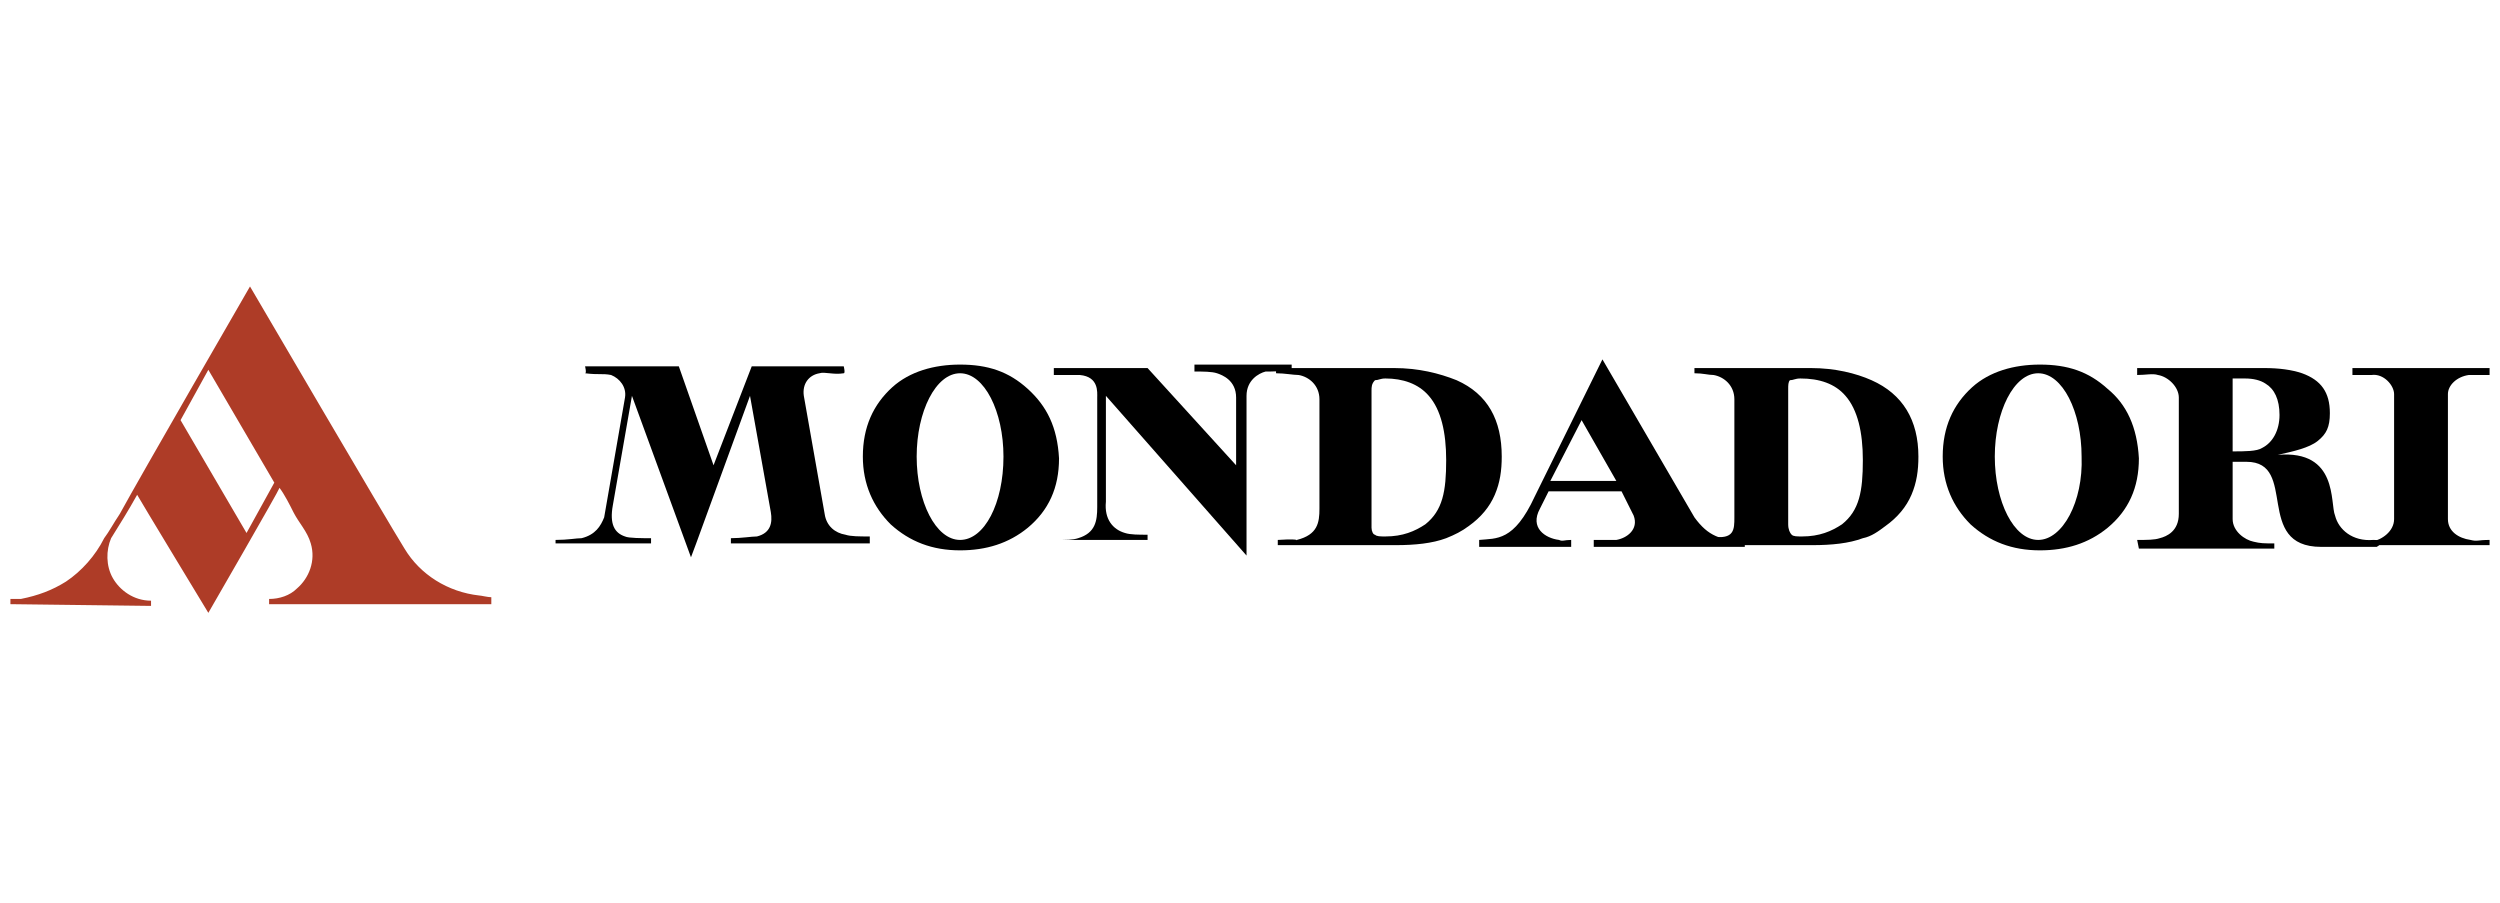
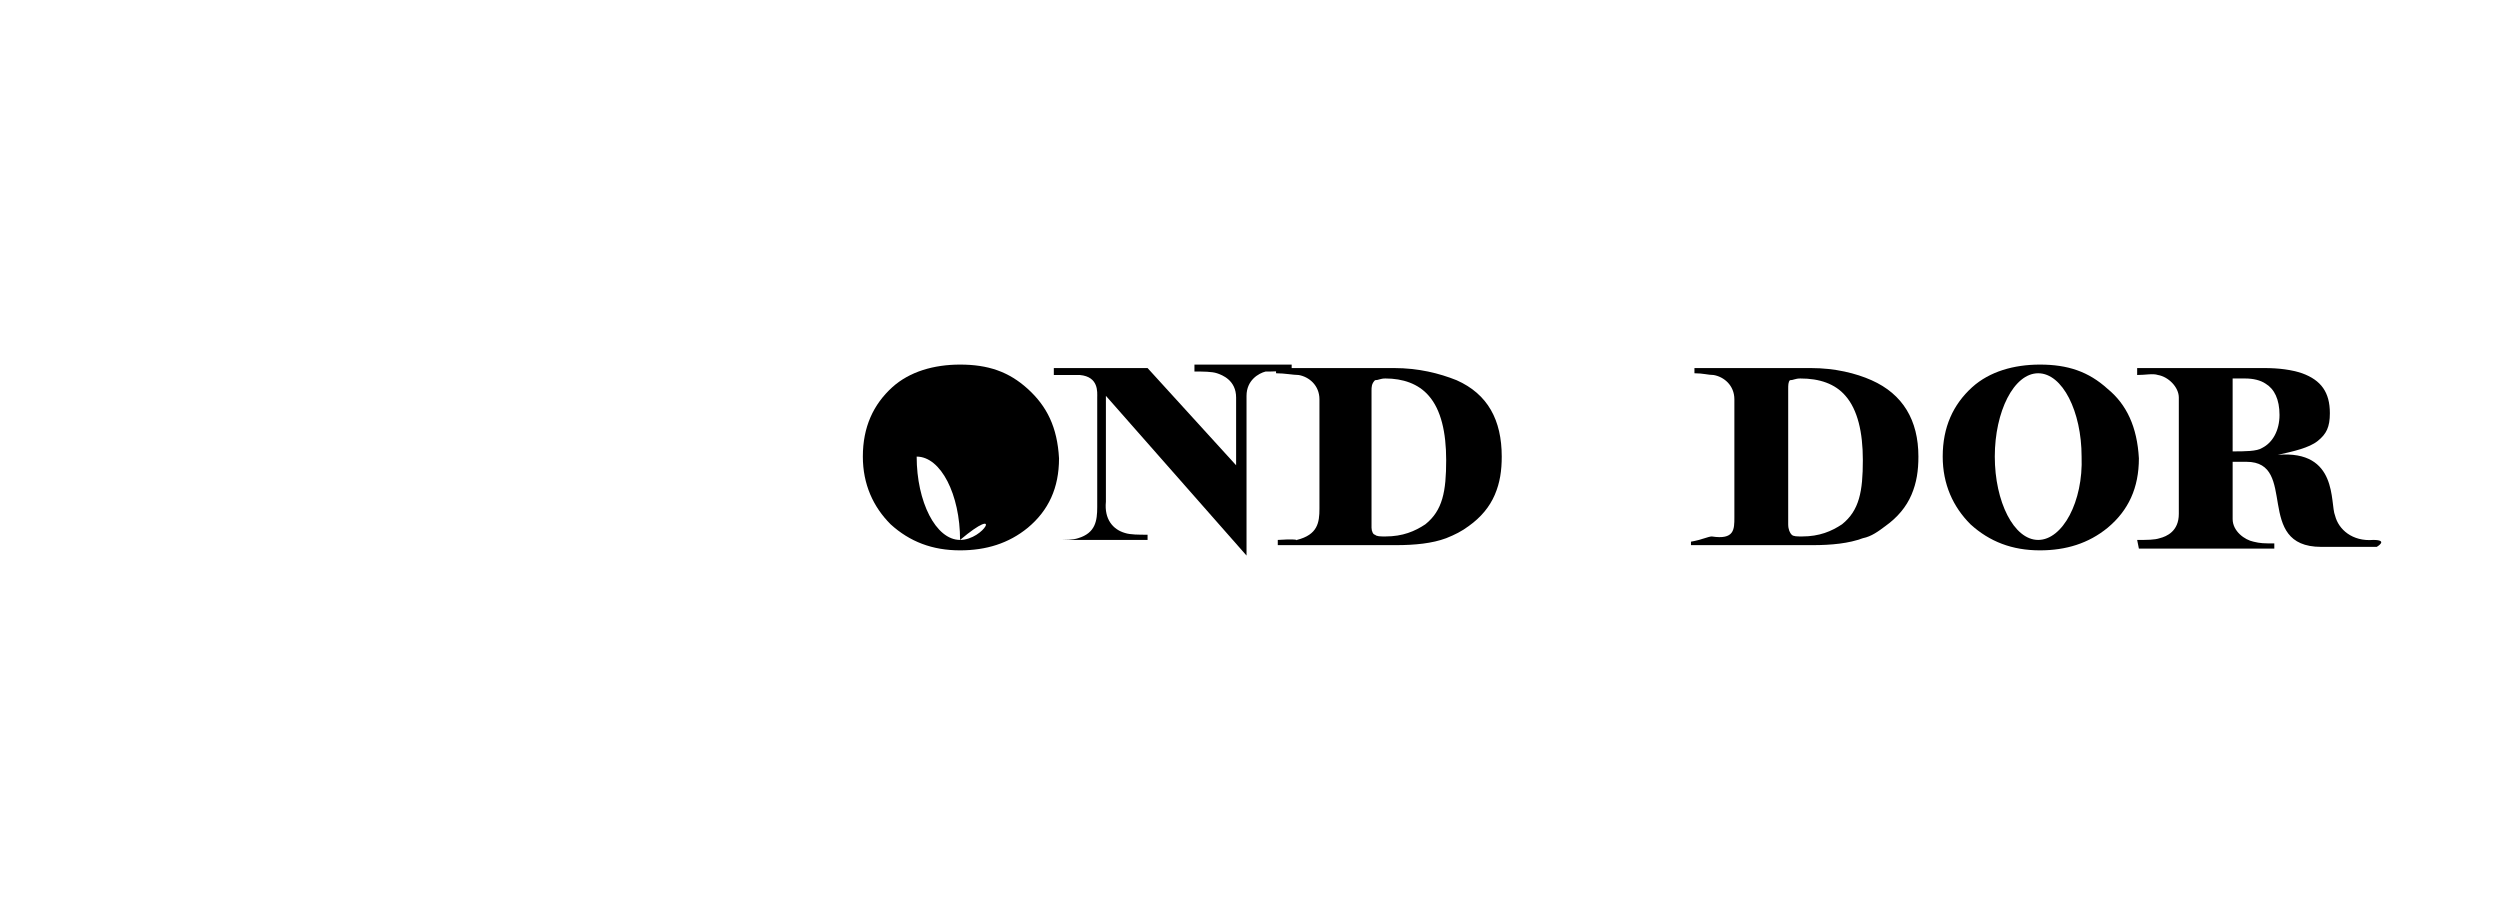
<svg xmlns="http://www.w3.org/2000/svg" version="1.1" id="Livello_1" x="0px" y="0px" viewBox="0 0 144 52" style="enable-background:new 0 0 144 52;" xml:space="preserve">
  <style type="text/css">
	.st0{fill-rule:evenodd;clip-rule:evenodd;fill:#AE3C27;}
	.st1{fill-rule:evenodd;clip-rule:evenodd;}
</style>
  <g>
-     <path class="st0" d="M8.7,34.9c0,0,0-0.3,0-0.3c-1,0-1.8-0.6-2.2-1.3c-0.4-0.7-0.4-1.6-0.1-2.3c0.5-0.8,1-1.6,1.5-2.5   c0.1,0.2,4.1,6.8,4.1,6.8s4.1-7.1,4.1-7.2c0.3,0.4,0.6,1,0.8,1.4c0.3,0.6,0.8,1.1,1,1.8c0.3,1-0.1,2-0.8,2.6   c-0.4,0.4-1,0.6-1.6,0.6c0,0.1,0,0.3,0,0.3h12.8c0,0,0-0.3,0-0.4c-0.2,0-0.6-0.1-0.7-0.1c-1.8-0.2-3.4-1.2-4.3-2.7   c-1-1.6-8.9-15.1-8.9-15.1l0,0c0,0-6.3,10.9-7.5,13.1C6.5,30.2,6.3,30.6,6,31c-0.5,1-1.3,1.9-2.2,2.5c-0.8,0.5-1.6,0.8-2.6,1   c-0.2,0-0.4,0-0.6,0v0.3L8.7,34.9L8.7,34.9z M12,21.3l3.8,6.5l-1.6,2.9l-3.8-6.5L12,21.3L12,21.3z" />
    <g>
      <path class="st1" d="M130.3,25.8c0.6-0.3,1-1,1-1.9s-0.3-1.5-0.8-1.8c-0.3-0.2-0.7-0.3-1.2-0.3h-0.7v0.5V26    C129.3,26,130,26,130.3,25.8L130.3,25.8z M123.1,31.1c0.6,0,1,0,1.3-0.1c0.4-0.1,1.1-0.4,1.1-1.4v-6.7c0-0.6-0.6-1.2-1.2-1.3    c-0.3-0.1-0.7,0-1.2,0v-0.4h7.3c0.9,0,1.6,0.1,2.2,0.3c1.1,0.4,1.6,1.1,1.6,2.3c0,0.8-0.2,1.2-0.7,1.6s-1.4,0.6-2.3,0.8    c3.5-0.3,3,2.8,3.3,3.5c0.2,0.8,1,1.5,2.2,1.4c0.9,0,0.2,0.4,0.2,0.4h-3.2c-3.9,0-1.3-4.9-4.3-4.9c-0.6,0-0.8,0-0.8,0v3.3    c0,0.7,0.7,1.2,1.2,1.3c0.4,0.1,0.6,0.1,1.2,0.1v0.3h-7.8L123.1,31.1L123.1,31.1z" />
-       <path class="st1" d="M93.1,27.7l-2-3.5l-1.8,3.5H93.1L93.1,27.7z M85.2,31.5v-0.4c1-0.1,2,0.1,3.2-2.5l3.9-7.9l5.3,9.1    c0.8,1.1,1.5,1.3,2.9,1.4v0.3h-8.7v-0.4c0.5,0,1.2,0,1.3,0c0.6-0.1,1.3-0.6,1-1.4l-0.7-1.4h-4.2l-0.5,1c-0.6,1.1,0.3,1.7,1.1,1.8    c0.2,0.1,0.3,0,0.7,0v0.4H85.2L85.2,31.5z" />
      <path class="st1" d="M103.2,30.8c0.1,0.1,0.3,0.1,0.6,0.1c1,0,1.7-0.3,2.3-0.7c1-0.8,1.2-1.9,1.2-3.7c0-1.6-0.3-2.9-1-3.7    c-0.6-0.7-1.5-1-2.6-1c-0.3,0-0.4,0.1-0.6,0.1c-0.1,0.1-0.1,0.3-0.1,0.5v7.8C103,30.5,103.1,30.7,103.2,30.8L103.2,30.8z     M97.4,31.2c0.6-0.1,1-0.3,1.2-0.3c1.3,0.2,1.3-0.4,1.3-1.1V23c0-0.8-0.6-1.3-1.2-1.4c-0.3,0-0.6-0.1-1.1-0.1v-0.3h6.7    c1.4,0,2.6,0.3,3.5,0.7c1.8,0.8,2.7,2.3,2.7,4.4c0,0.8-0.1,1.5-0.4,2.2c-0.3,0.7-0.8,1.3-1.5,1.8c-0.4,0.3-0.8,0.6-1.3,0.7    c-0.8,0.3-1.8,0.4-2.9,0.4h-7V31.2L97.4,31.2z" />
-       <path class="st1" d="M32,31.1c0.7,0,1.2-0.1,1.5-0.1c0.8-0.2,1.1-0.7,1.3-1.2l1.2-6.9c0.1-0.6-0.3-1.1-0.8-1.3    c-0.5-0.1-0.7,0-1.5-0.1c0.1,0,0-0.4,0-0.4h5.4l2,5.7l2.2-5.7h5.3c0,0,0.1,0.4,0,0.4c-0.6,0.1-1.1-0.1-1.4,0    c-0.6,0.1-1,0.6-0.9,1.3l1.2,6.8c0.1,0.7,0.6,1.1,1.2,1.2c0.3,0.1,0.8,0.1,1.4,0.1v0.4h-8V31c0.6,0,1.2-0.1,1.5-0.1    c0.8-0.2,0.9-0.8,0.8-1.4l-1.2-6.7l-3.1,8.5l-0.3,0.8l-3.4-9.3l-1.1,6.3c-0.2,1.1,0.1,1.6,0.7,1.8c0.2,0.1,1,0.1,1.5,0.1v0.3H32    V31.1L32,31.1z" />
      <path class="st1" d="M60.8,31.1c0.6,0,1,0,1.3-0.1c1-0.3,1.1-1,1.1-1.8v-6.3c0-0.3,0.1-1.2-1-1.3c-0.2,0-1.2,0-1.5,0v-0.4h5.4    l5.1,5.6v-3.9c0-1-0.8-1.3-1.1-1.4c-0.3-0.1-0.8-0.1-1.3-0.1v-0.4h5.6v0.3c-0.6,0.1-1.1,0.1-1.5,0.1c-0.4,0.1-1.1,0.5-1.1,1.4v8.6    v0.6l-8.1-9.2v6.1c-0.1,1,0.4,1.6,1.1,1.8c0.3,0.1,0.8,0.1,1.3,0.1v0.3h-5.4L60.8,31.1L60.8,31.1z" />
-       <path class="st1" d="M135.3,31.3c0.6-0.1,1.1-0.1,1.3-0.1c0.6-0.1,1.3-0.6,1.3-1.3v-7.2c0-0.5-0.6-1.2-1.3-1.1c-0.3,0-0.6,0-1.1,0    v-0.4h7.9v0.4c-0.6,0-1,0-1.2,0c-0.7,0.1-1.2,0.6-1.2,1.1v7.2c0,0.7,0.6,1.1,1.3,1.2c0.4,0.1,0.4,0,1.1,0v0.3h-8L135.3,31.3    L135.3,31.3z" />
-       <path class="st1" d="M59.2,22.4c-1.1-1-2.3-1.4-3.9-1.4c-1.5,0-2.9,0.4-3.9,1.3c-1.1,1-1.7,2.3-1.7,4c0,1.6,0.6,2.9,1.6,3.9    c1.1,1,2.4,1.5,4,1.5c1.5,0,2.8-0.4,3.9-1.3c1.2-1,1.8-2.3,1.8-4C60.9,24.6,60.3,23.4,59.2,22.4L59.2,22.4z M55.3,31.1    c-1.4,0-2.5-2.2-2.5-4.8s1.1-4.8,2.5-4.8c1.4,0,2.5,2.2,2.5,4.8C57.8,29,56.7,31.1,55.3,31.1L55.3,31.1z" />
+       <path class="st1" d="M59.2,22.4c-1.1-1-2.3-1.4-3.9-1.4c-1.5,0-2.9,0.4-3.9,1.3c-1.1,1-1.7,2.3-1.7,4c0,1.6,0.6,2.9,1.6,3.9    c1.1,1,2.4,1.5,4,1.5c1.5,0,2.8-0.4,3.9-1.3c1.2-1,1.8-2.3,1.8-4C60.9,24.6,60.3,23.4,59.2,22.4L59.2,22.4z M55.3,31.1    c-1.4,0-2.5-2.2-2.5-4.8c1.4,0,2.5,2.2,2.5,4.8C57.8,29,56.7,31.1,55.3,31.1L55.3,31.1z" />
      <path class="st1" d="M121.4,22.4c-1.1-1-2.3-1.4-3.9-1.4c-1.5,0-2.9,0.4-3.9,1.3c-1.1,1-1.7,2.3-1.7,4c0,1.6,0.6,2.9,1.6,3.9    c1.1,1,2.4,1.5,4,1.5c1.5,0,2.8-0.4,3.9-1.3c1.2-1,1.8-2.3,1.8-4C123.1,24.6,122.5,23.3,121.4,22.4L121.4,22.4z M117.4,31.1    c-1.4,0-2.5-2.2-2.5-4.8s1.1-4.8,2.5-4.8s2.5,2.2,2.5,4.8C120,28.9,118.8,31.1,117.4,31.1L117.4,31.1z" />
      <path class="st1" d="M79.2,30.8c0.1,0.1,0.3,0.1,0.6,0.1c1,0,1.7-0.3,2.3-0.7c1-0.8,1.2-1.9,1.2-3.7c0-1.6-0.3-2.9-1-3.7    c-0.6-0.7-1.5-1-2.5-1c-0.3,0-0.4,0.1-0.6,0.1C79,22.1,79,22.3,79,22.5v7.9C79,30.6,79.1,30.8,79.2,30.8L79.2,30.8z M73.6,31.1    c1.6-0.1,0.9,0.1,1.1,0c1.2-0.3,1.3-1,1.3-1.8V23c0-0.8-0.6-1.3-1.2-1.4c-0.3,0-0.8-0.1-1.3-0.1v-0.3h6.8c1.4,0,2.6,0.3,3.6,0.7    c1.8,0.8,2.6,2.3,2.6,4.4c0,0.8-0.1,1.5-0.4,2.2c-0.3,0.7-0.8,1.3-1.5,1.8c-0.4,0.3-0.8,0.5-1.3,0.7c-0.8,0.3-1.8,0.4-2.9,0.4    h-6.8C73.6,31.4,73.6,31.1,73.6,31.1L73.6,31.1z" />
    </g>
  </g>
</svg>